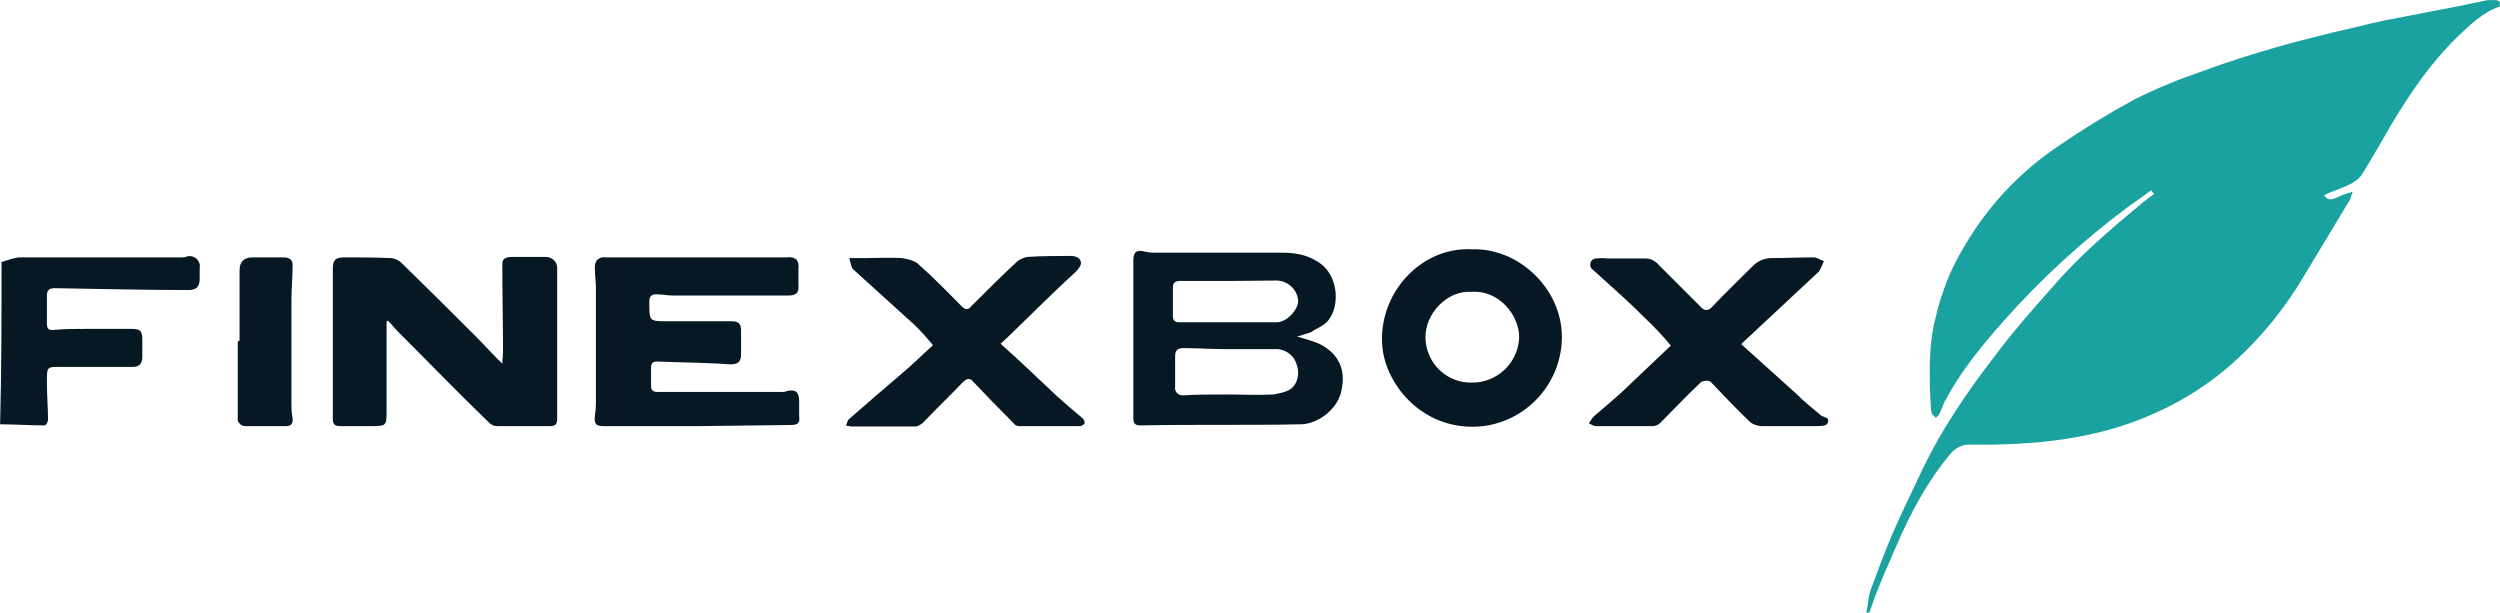
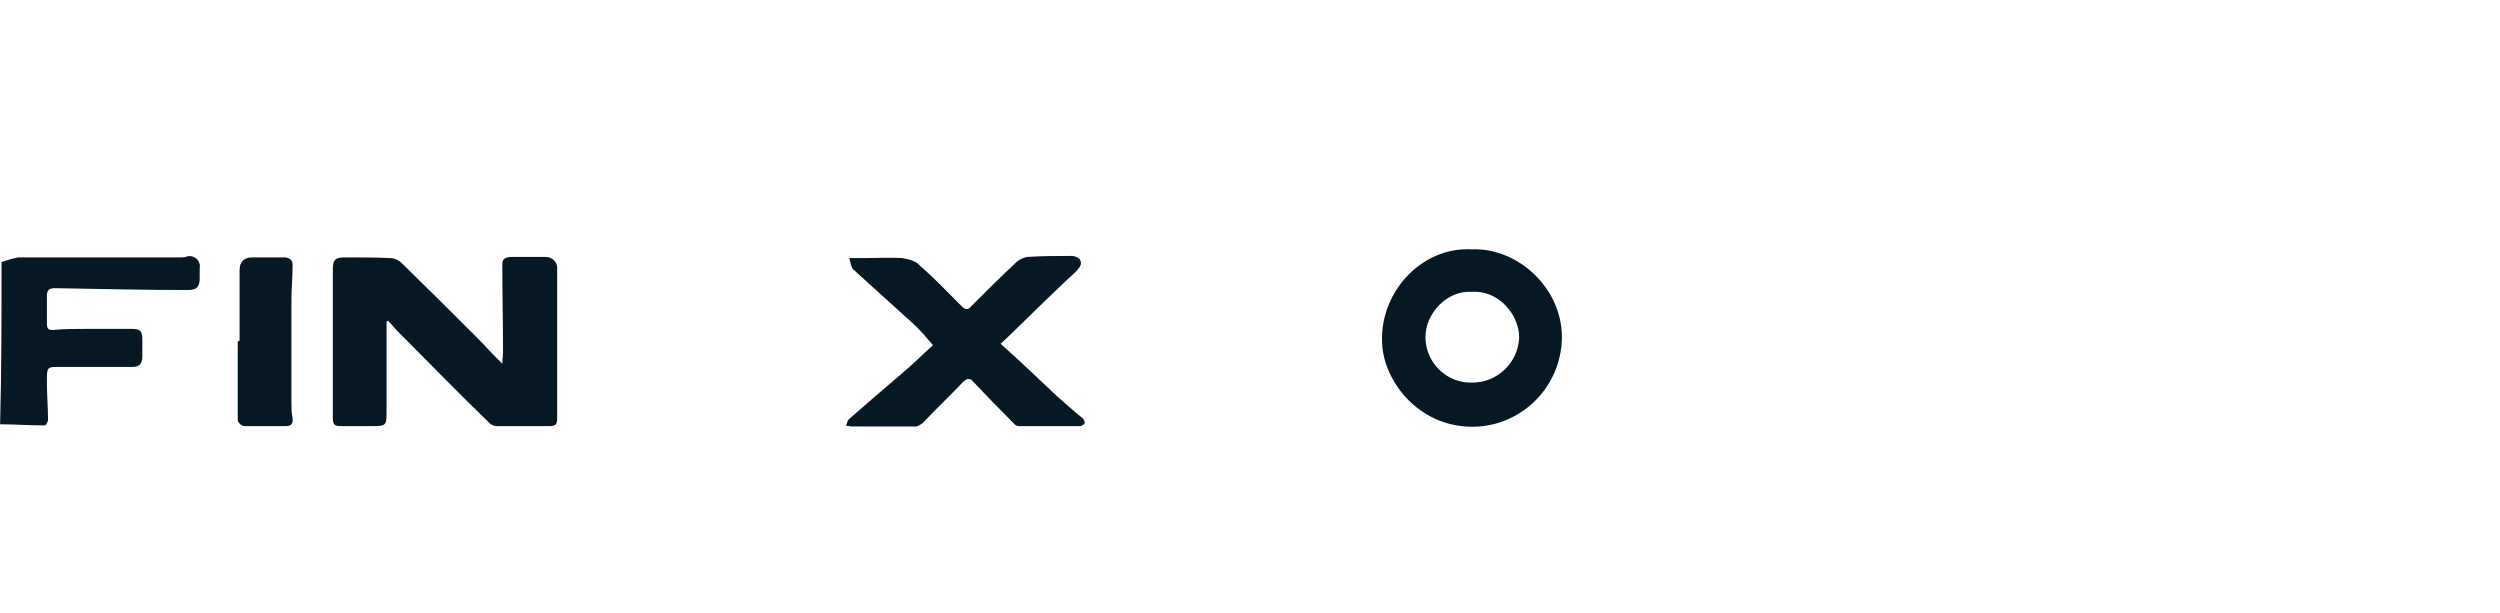
<svg xmlns="http://www.w3.org/2000/svg" width="96" height="23.526" viewBox="0 0 96 23.526">
  <style> @media (prefers-color-scheme: dark) { #dark { filter: invert(100%); } } </style>
-   <path fill-rule="nonzero" fill="rgb(10.196%, 63.529%, 62.745%)" fill-opacity="1" d="M 95.984 0.254 C 95.344 0.461 94.844 0.965 94.355 1.426 C 93.367 2.387 92.613 3.488 91.902 4.656 C 91.512 5.34 91.121 6.008 90.734 6.648 C 90.523 7 90.16 7.109 89.84 7.25 C 89.66 7.32 89.449 7.387 89.242 7.5 C 89.422 7.75 89.59 7.641 89.77 7.57 C 89.953 7.484 90.148 7.418 90.344 7.359 C 90.273 7.543 90.273 7.609 90.23 7.68 C 89.633 8.672 89.059 9.633 88.449 10.637 C 87.75 11.82 86.871 12.906 85.855 13.84 C 84.938 14.676 83.891 15.359 82.762 15.859 C 80.492 16.891 78.066 17.102 75.656 17.074 C 75.363 17.059 75.082 17.199 74.902 17.422 C 74.012 18.48 73.371 19.691 72.812 20.977 C 72.535 21.617 72.242 22.285 71.992 22.926 C 71.922 23.133 71.852 23.359 71.781 23.523 L 71.668 23.523 C 71.738 23.203 71.738 22.883 71.852 22.605 C 72.102 21.922 72.352 21.254 72.633 20.586 C 73.02 19.691 73.453 18.801 73.871 17.922 C 74.582 16.461 75.5 15.109 76.504 13.797 C 77.215 12.836 77.996 11.945 78.777 11.066 C 79.809 9.855 81.02 8.824 82.262 7.793 C 82.398 7.68 82.582 7.543 82.719 7.445 C 82.68 7.402 82.637 7.359 82.609 7.305 C 82.328 7.516 82.008 7.738 81.715 7.945 C 79.977 9.242 78.359 10.719 76.922 12.348 C 76.102 13.27 75.32 14.23 74.723 15.332 C 74.609 15.512 74.582 15.68 74.469 15.902 C 74.43 15.973 74.359 16.016 74.332 16.043 L 74.191 15.902 C 74.164 15.832 74.148 15.762 74.148 15.695 C 74.082 14.523 74.039 13.312 74.332 12.168 C 74.555 11.234 74.902 10.328 75.402 9.508 C 76.309 7.934 77.562 6.594 79.07 5.59 C 80.004 4.949 80.977 4.352 81.98 3.809 C 82.816 3.391 83.68 3.039 84.574 2.734 C 85.492 2.387 86.453 2.094 87.418 1.812 C 88.125 1.605 88.879 1.426 89.59 1.242 C 90.258 1.105 90.898 0.922 91.582 0.781 C 92.266 0.645 92.934 0.531 93.574 0.395 C 94.215 0.281 94.887 0.141 95.527 0.004 L 95.848 0.004 C 96.055 0.043 95.984 0.156 95.984 0.254 Z M 95.984 0.254 " />
  <path fill-rule="nonzero" id="dark" fill="rgb(2.353%, 9.412%, 14.118%)" fill-opacity="1" d="M 0.059 10.062 C 0.266 9.992 0.477 9.926 0.699 9.883 L 6.957 9.883 C 7.039 9.883 7.125 9.883 7.207 9.84 C 7.418 9.801 7.625 9.938 7.668 10.148 C 7.68 10.188 7.68 10.23 7.668 10.273 L 7.668 10.703 C 7.668 11.023 7.527 11.137 7.234 11.137 C 5.535 11.137 3.82 11.094 2.121 11.066 C 1.871 11.066 1.801 11.137 1.801 11.387 L 1.801 12.418 C 1.801 12.602 1.844 12.699 2.078 12.668 C 2.469 12.629 2.902 12.629 3.32 12.629 L 5.035 12.629 C 5.395 12.629 5.465 12.699 5.465 13.059 L 5.465 13.699 C 5.465 13.953 5.355 14.09 5.102 14.09 L 2.398 14.09 C 1.801 14.09 1.801 14.051 1.801 14.664 C 1.801 15.164 1.844 15.652 1.844 16.125 C 1.844 16.195 1.773 16.336 1.703 16.336 C 1.133 16.336 0.559 16.293 0.004 16.293 C 0.059 14.23 0.059 12.168 0.059 10.062 Z M 0.059 10.062 " />
  <path fill-rule="nonzero" id="dark" fill="rgb(2.353%, 9.412%, 14.118%)" fill-opacity="1" d="M 14.844 12.348 L 14.844 15.762 C 14.844 16.363 14.844 16.363 14.203 16.363 L 13.102 16.363 C 12.891 16.363 12.781 16.336 12.781 16.082 L 12.781 10.316 C 12.781 9.965 12.891 9.883 13.242 9.883 C 13.812 9.883 14.41 9.883 14.984 9.91 C 15.137 9.91 15.289 9.98 15.414 10.09 C 16.402 11.055 17.367 12.016 18.328 12.977 C 18.648 13.297 18.926 13.617 19.289 13.965 C 19.289 13.785 19.316 13.645 19.316 13.535 C 19.316 12.391 19.289 11.262 19.289 10.121 C 19.289 9.91 19.469 9.867 19.652 9.867 L 20.934 9.867 C 21.168 9.855 21.379 10.023 21.395 10.258 C 21.395 10.285 21.395 10.301 21.395 10.328 L 21.395 16.082 C 21.395 16.293 21.324 16.363 21.113 16.363 L 19.078 16.363 C 18.98 16.363 18.871 16.32 18.801 16.25 C 17.59 15.082 16.418 13.867 15.246 12.699 C 15.137 12.586 15.039 12.445 14.926 12.348 C 14.926 12.309 14.887 12.309 14.844 12.348 Z M 14.844 12.348 " />
-   <path fill-rule="nonzero" id="dark" fill="rgb(2.353%, 9.412%, 14.118%)" fill-opacity="1" d="M 49.805 12.922 C 50.098 13.004 50.379 13.086 50.656 13.199 C 51.438 13.59 51.688 14.23 51.508 15.012 C 51.367 15.723 50.586 16.293 49.945 16.293 C 47.883 16.336 45.863 16.293 43.801 16.336 C 43.59 16.336 43.52 16.266 43.52 16.055 L 43.52 10.008 C 43.52 9.688 43.633 9.574 43.953 9.66 C 44.066 9.688 44.191 9.703 44.301 9.703 L 49.207 9.703 C 49.707 9.703 50.168 9.77 50.602 10.051 C 51.379 10.508 51.492 11.723 50.992 12.32 C 50.852 12.504 50.559 12.602 50.348 12.754 C 50.168 12.809 49.988 12.879 49.805 12.922 Z M 47.145 15.148 C 47.715 15.148 48.316 15.18 48.887 15.148 C 49.137 15.109 49.484 15.039 49.641 14.871 C 49.891 14.594 49.918 14.188 49.707 13.797 C 49.543 13.535 49.234 13.379 48.93 13.406 L 47.004 13.406 C 46.477 13.406 45.945 13.367 45.445 13.367 C 45.234 13.367 45.125 13.438 45.125 13.688 L 45.125 14.855 C 45.098 15.012 45.207 15.148 45.359 15.18 C 45.387 15.18 45.418 15.18 45.445 15.18 C 45.961 15.148 46.531 15.148 47.145 15.148 Z M 47.215 10.789 L 45.32 10.789 C 45.109 10.789 45.039 10.859 45.039 11.066 L 45.039 12.125 C 45.039 12.309 45.109 12.375 45.293 12.375 L 49.027 12.375 C 49.414 12.375 49.875 11.875 49.848 11.527 C 49.805 11.082 49.402 10.746 48.957 10.773 Z M 47.215 10.789 " />
-   <path fill-rule="nonzero" id="dark" fill="rgb(2.353%, 9.412%, 14.118%)" fill-opacity="1" d="M 26.801 16.363 L 23.203 16.363 C 22.883 16.363 22.812 16.293 22.844 15.973 C 22.871 15.805 22.883 15.637 22.883 15.469 L 22.883 11.023 C 22.883 10.816 22.844 10.594 22.844 10.344 C 22.812 10.023 22.98 9.84 23.301 9.883 L 30.199 9.883 C 30.547 9.84 30.703 9.992 30.66 10.344 L 30.66 10.914 C 30.688 11.234 30.59 11.348 30.27 11.348 L 25.824 11.348 C 25.645 11.348 25.434 11.305 25.254 11.305 C 25.043 11.277 24.934 11.375 24.934 11.555 L 24.934 11.625 C 24.934 12.336 24.934 12.336 25.613 12.336 L 28.109 12.336 C 28.359 12.336 28.457 12.445 28.457 12.684 L 28.457 13.602 C 28.457 13.922 28.32 13.992 28.027 13.992 C 27.133 13.922 26.172 13.922 25.211 13.883 C 25.031 13.883 25 13.992 25 14.133 L 25 14.773 C 25 14.953 25.031 15.051 25.254 15.051 L 30.02 15.051 C 30.09 15.051 30.156 15.051 30.227 15.012 C 30.547 14.941 30.688 15.051 30.688 15.402 L 30.688 16 C 30.73 16.25 30.617 16.32 30.367 16.32 Z M 26.801 16.363 " />
-   <path fill-rule="nonzero" id="dark" fill="rgb(2.353%, 9.412%, 14.118%)" fill-opacity="1" d="M 64.16 13.27 C 63.879 12.934 63.586 12.613 63.266 12.309 C 62.586 11.625 61.875 10.996 61.164 10.355 C 61.051 10.285 61.039 10.133 61.105 10.023 C 61.148 9.965 61.203 9.938 61.273 9.926 C 61.426 9.91 61.582 9.91 61.734 9.926 L 63.129 9.926 C 63.352 9.91 63.559 10.008 63.699 10.176 L 65.328 11.805 C 65.469 11.945 65.609 11.945 65.762 11.766 C 66.262 11.234 66.793 10.734 67.293 10.23 C 67.488 10.023 67.754 9.91 68.047 9.91 C 68.578 9.91 69.121 9.883 69.648 9.883 C 69.789 9.883 69.898 9.992 70.039 10.023 C 69.984 10.16 69.93 10.285 69.859 10.414 L 66.875 13.199 L 66.875 13.227 L 69.008 15.148 C 69.285 15.43 69.605 15.68 69.898 15.93 C 70.012 16.043 70.289 16 70.18 16.25 C 70.137 16.363 69.898 16.363 69.719 16.363 L 67.613 16.363 C 67.477 16.348 67.336 16.305 67.223 16.223 C 66.695 15.723 66.191 15.191 65.691 14.664 C 65.621 14.594 65.414 14.621 65.328 14.664 C 64.801 15.164 64.297 15.695 63.77 16.223 C 63.699 16.305 63.602 16.348 63.488 16.363 L 61.289 16.363 C 61.176 16.363 61.105 16.293 61.008 16.25 C 61.078 16.18 61.121 16.07 61.191 16 C 61.512 15.723 61.859 15.43 62.223 15.109 Z M 64.16 13.27 " />
  <path fill-rule="nonzero" id="dark" fill="rgb(2.353%, 9.412%, 14.118%)" fill-opacity="1" d="M 38.422 13.199 C 39.172 13.867 39.883 14.551 40.594 15.219 C 40.914 15.5 41.234 15.789 41.586 16.07 C 41.625 16.125 41.652 16.18 41.652 16.25 C 41.652 16.277 41.543 16.363 41.473 16.363 L 39.133 16.363 C 39.047 16.363 38.965 16.32 38.922 16.25 C 38.395 15.723 37.863 15.18 37.363 14.648 C 37.223 14.469 37.082 14.578 36.973 14.676 C 36.469 15.207 35.941 15.707 35.438 16.238 C 35.371 16.293 35.285 16.348 35.188 16.375 L 32.668 16.375 C 32.609 16.363 32.555 16.348 32.484 16.348 C 32.527 16.277 32.527 16.168 32.598 16.098 C 33.277 15.5 33.949 14.926 34.617 14.355 C 35.051 13.992 35.438 13.602 35.828 13.254 C 35.621 13.004 35.398 12.754 35.148 12.504 L 32.793 10.371 C 32.68 10.301 32.68 10.121 32.609 9.91 L 33.25 9.91 C 33.711 9.91 34.172 9.883 34.645 9.91 C 34.895 9.953 35.176 10.023 35.312 10.188 C 35.887 10.691 36.387 11.219 36.918 11.75 C 37.055 11.891 37.168 11.93 37.305 11.75 C 37.879 11.18 38.449 10.605 39.047 10.051 C 39.16 9.953 39.301 9.898 39.438 9.867 C 40.008 9.828 40.582 9.828 41.137 9.828 C 41.277 9.828 41.457 9.898 41.488 10.008 C 41.555 10.148 41.457 10.258 41.348 10.398 C 40.496 11.18 39.676 12 38.824 12.824 C 38.699 12.949 38.559 13.074 38.422 13.199 Z M 38.422 13.199 " />
  <path fill-rule="nonzero" id="dark" fill="rgb(2.353%, 9.412%, 14.118%)" fill-opacity="1" d="M 56.523 9.574 C 58.266 9.508 59.977 11.039 59.977 12.949 C 59.965 14.676 58.684 16.141 56.953 16.363 C 54.711 16.613 53.219 14.828 53.082 13.312 C 52.898 11.316 54.531 9.465 56.523 9.574 Z M 56.523 11.207 C 55.562 11.137 54.711 12.055 54.738 12.988 C 54.766 13.953 55.562 14.719 56.523 14.691 C 57.496 14.703 58.305 13.922 58.336 12.949 C 58.336 12.098 57.555 11.137 56.523 11.207 Z M 56.523 11.207 " />
  <path fill-rule="nonzero" id="dark" fill="rgb(2.353%, 9.412%, 14.118%)" fill-opacity="1" d="M 9.199 13.086 L 9.199 10.383 C 9.199 10.035 9.383 9.883 9.703 9.883 L 10.871 9.883 C 11.152 9.883 11.262 9.992 11.234 10.273 C 11.234 10.703 11.191 11.094 11.191 11.512 L 11.191 15.469 C 11.191 15.664 11.191 15.848 11.234 16.043 C 11.262 16.25 11.191 16.363 10.984 16.363 L 9.383 16.363 C 9.27 16.348 9.172 16.266 9.129 16.152 L 9.129 13.129 C 9.156 13.086 9.156 13.086 9.199 13.086 Z M 9.199 13.086 " />
</svg>